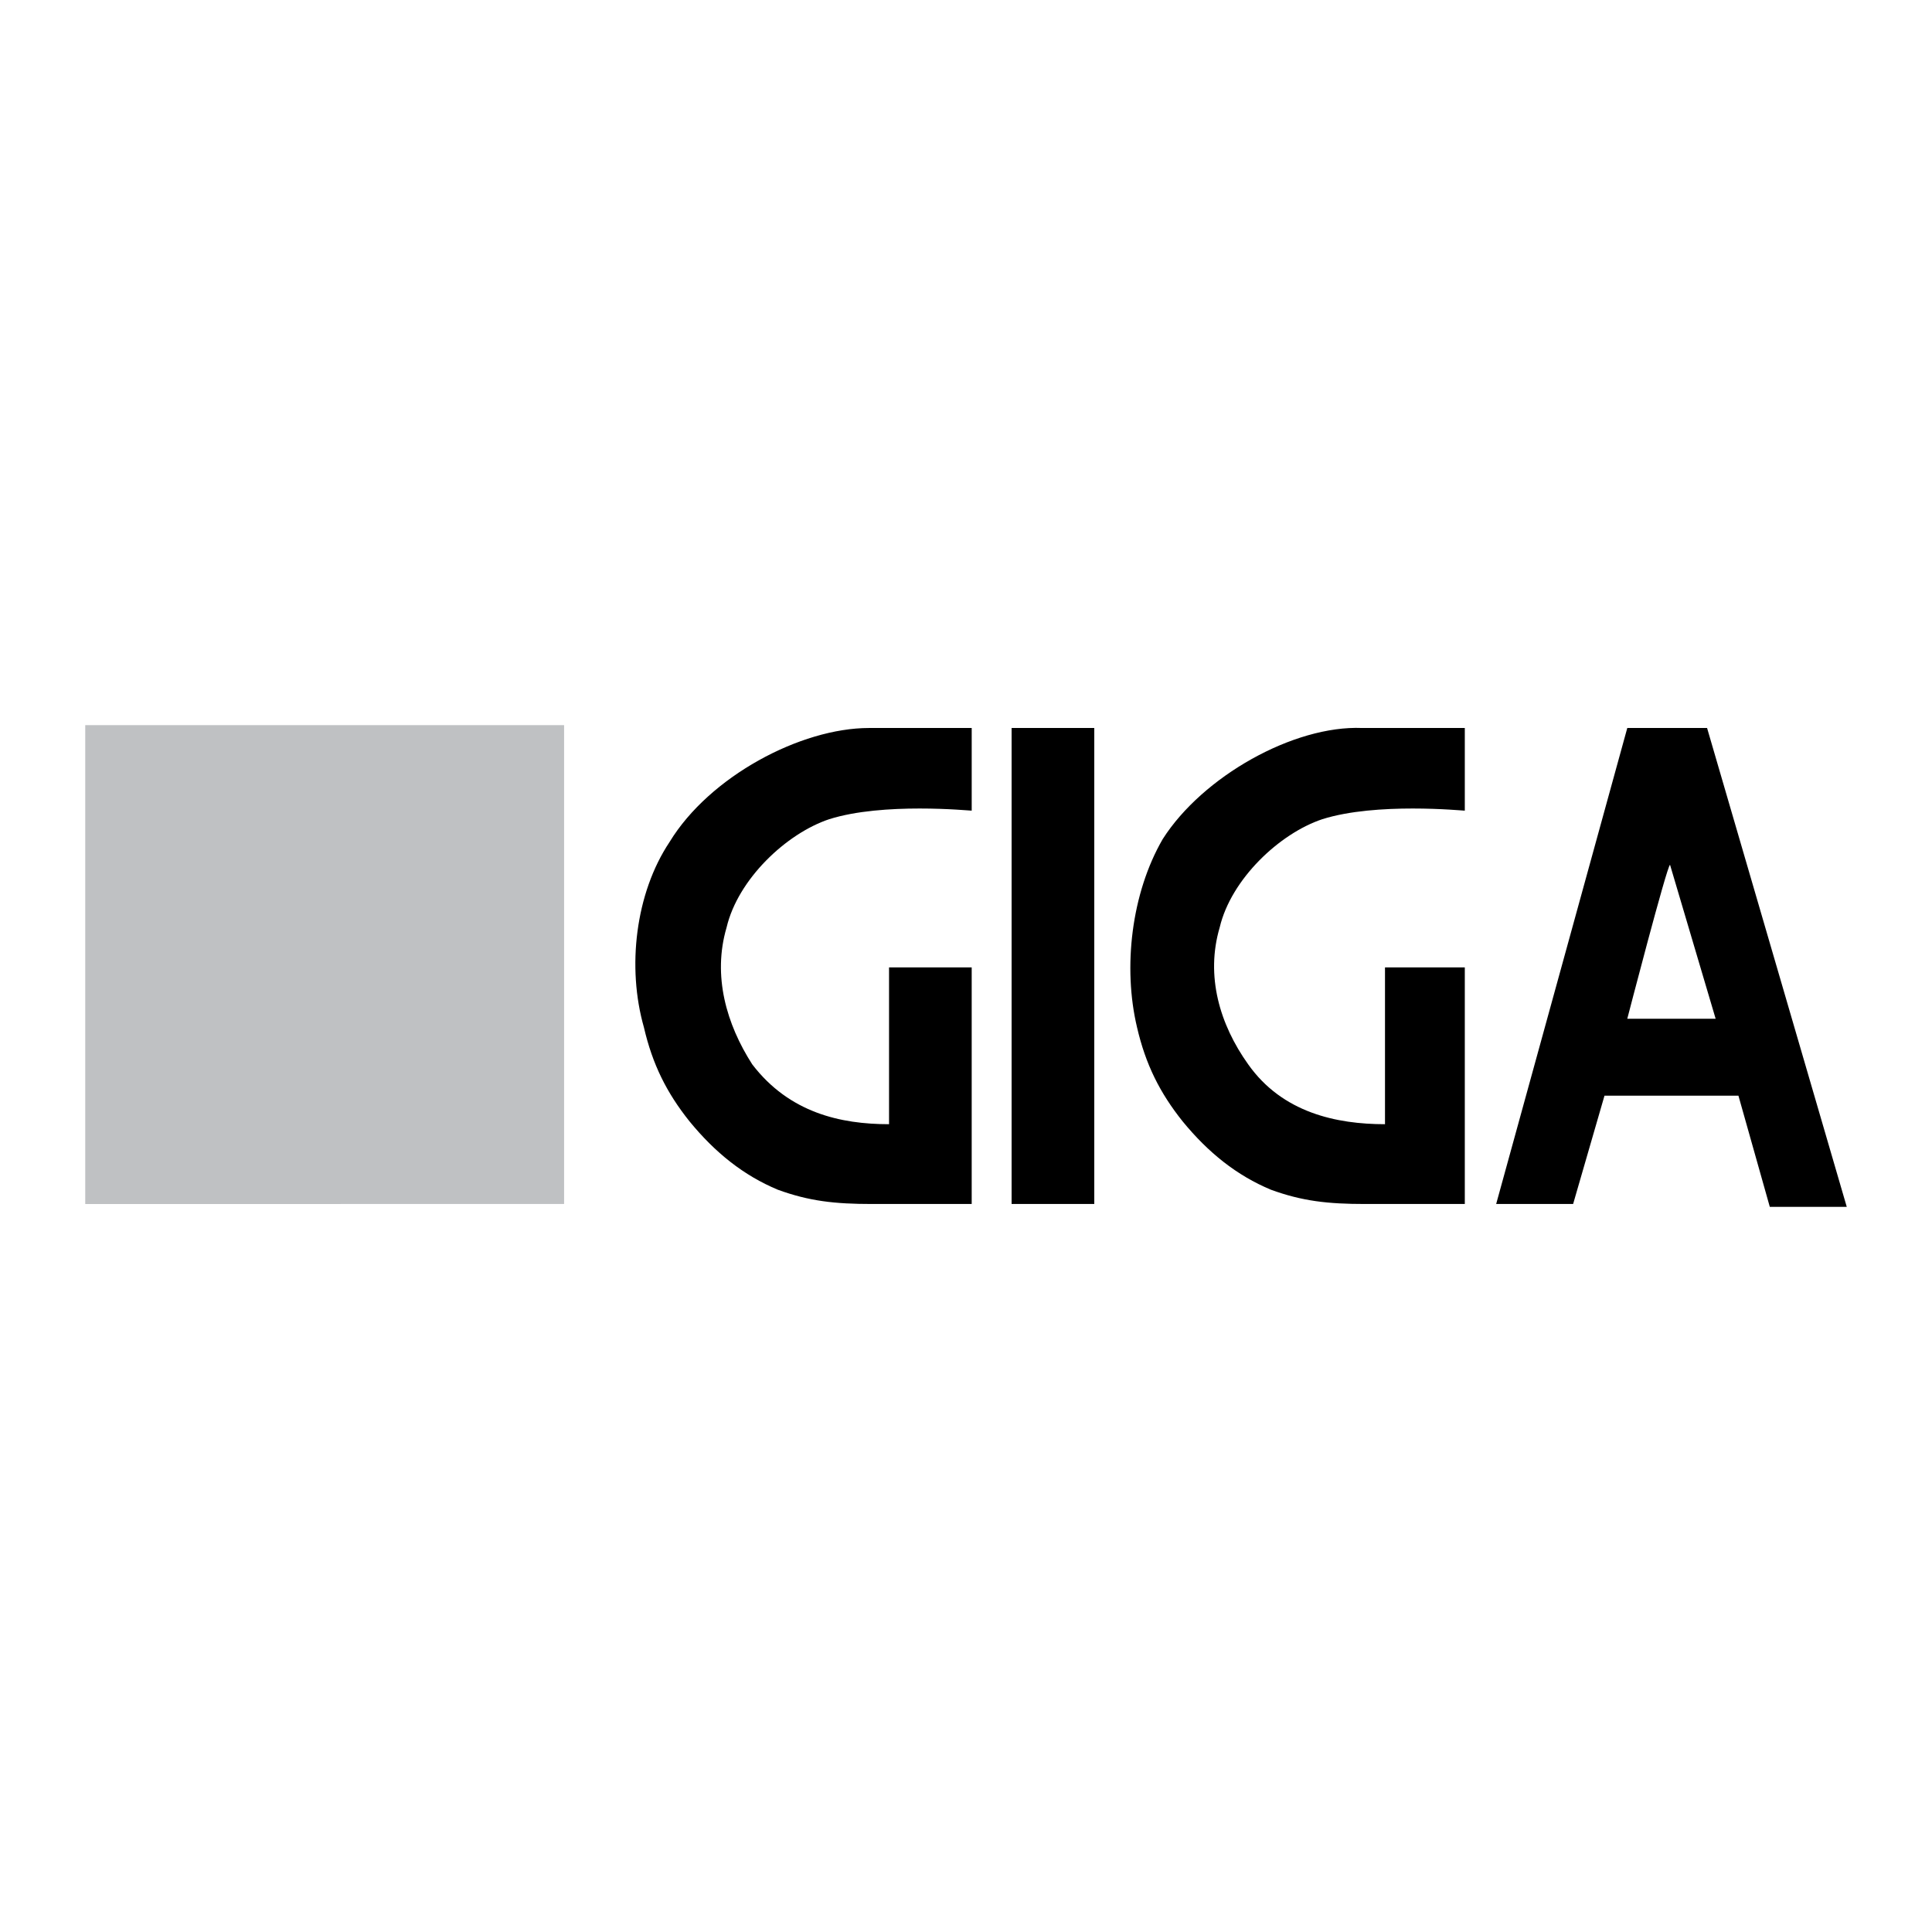
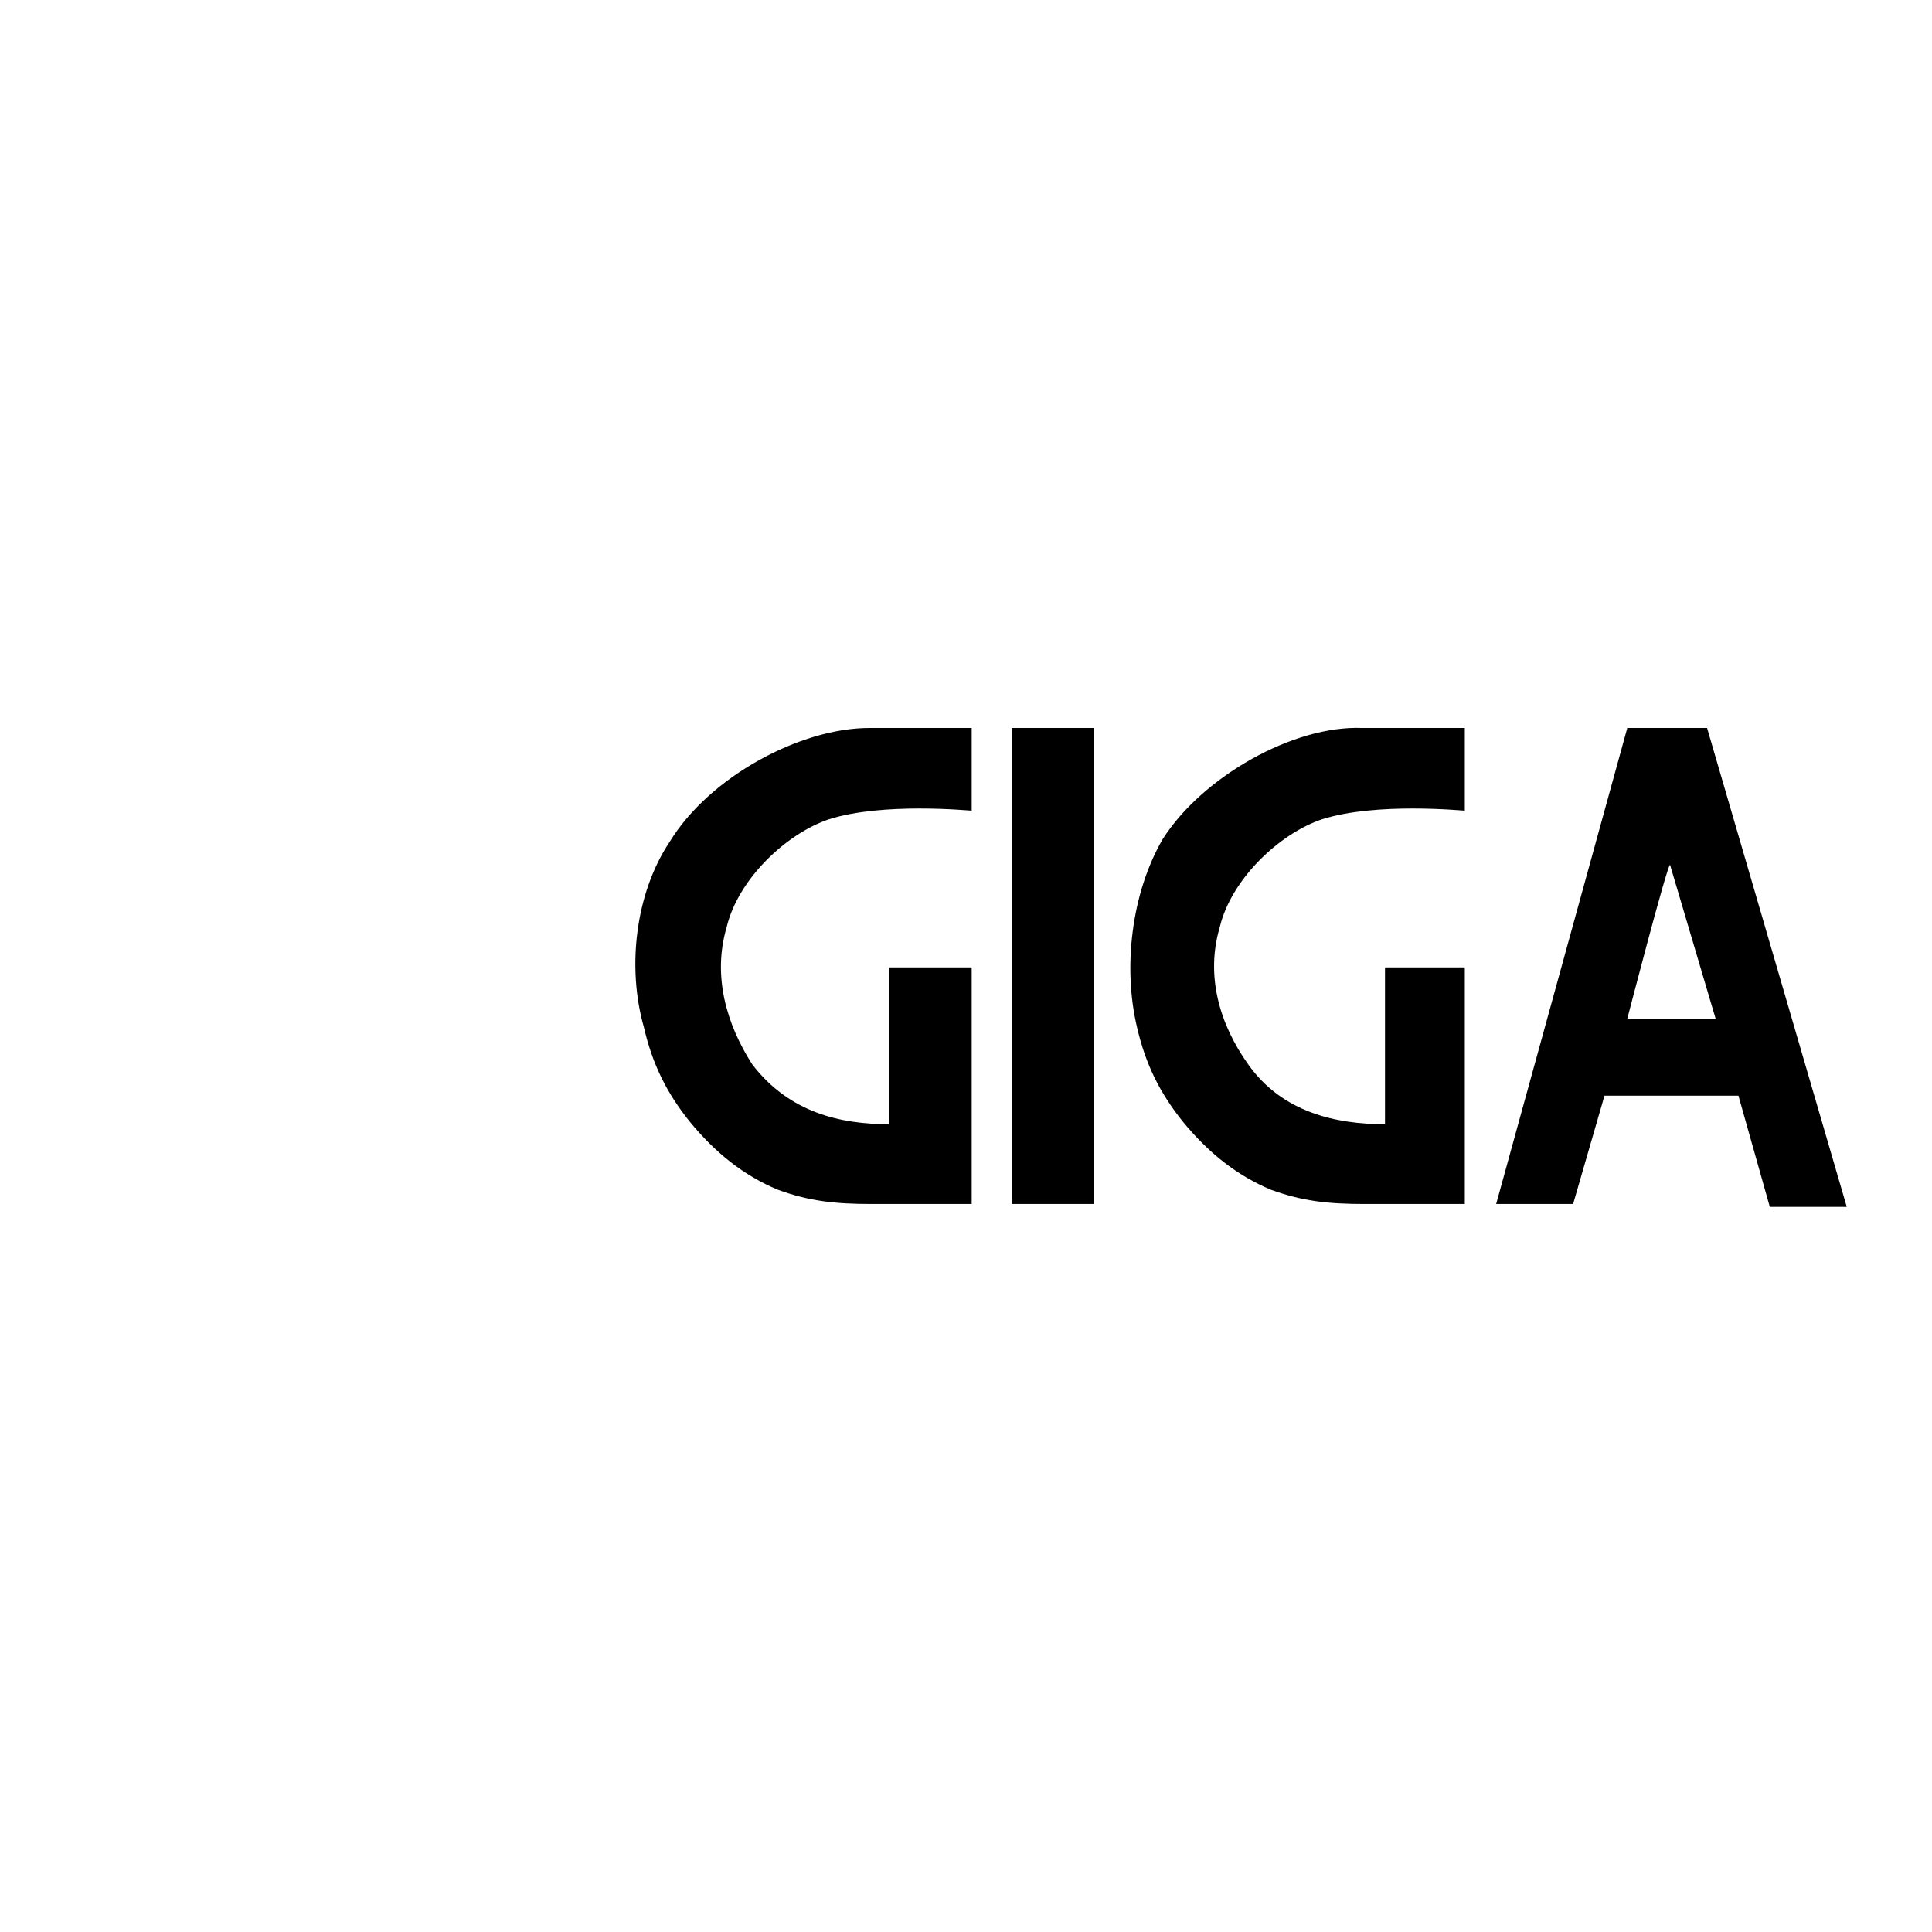
<svg xmlns="http://www.w3.org/2000/svg" width="2500" height="2500" viewBox="0 0 192.756 192.756">
  <g fill-rule="evenodd" clip-rule="evenodd">
-     <path fill="#fff" d="M0 0h192.756v192.756H0V0z" />
    <path d="M135.908 72.632c-6.826-.284-15.926 4.834-19.908 11.091-3.127 5.403-3.98 12.796-2.559 18.769.854 3.697 2.275 6.541 4.549 9.385 2.561 3.129 5.404 5.402 8.816 6.824 3.129 1.139 5.688 1.422 9.385 1.422h9.953V96.519h-7.963v15.643c-4.834 0-10.236-1.139-13.65-5.973-2.844-3.982-4.266-8.816-2.844-13.651 1.139-4.834 5.973-9.384 10.238-10.806 5.402-1.707 13.936-.853 14.219-.853v-8.248h-10.236v.001zM100.928 72.632h8.248v47.491h-8.248V72.632zM170.316 72.632h-7.961l-13.082 47.491h7.678l3.129-10.805h13.365l3.129 11.09h7.678l-13.936-47.776zm-7.961 29.007s3.98-15.356 4.266-15.356l4.549 15.356h-8.815zM86.709 72.632c-6.825 0-15.925 4.834-19.907 11.375-3.412 5.119-4.266 12.512-2.56 18.485.854 3.697 2.275 6.541 4.55 9.385 2.559 3.129 5.403 5.402 8.816 6.824 3.128 1.139 5.688 1.422 9.385 1.422h9.953V96.519H88.7v15.643c-4.834 0-9.954-1.139-13.65-5.973-2.56-3.982-3.981-8.816-2.56-13.651 1.138-4.834 5.972-9.384 10.238-10.806 5.403-1.707 13.935-.853 14.219-.853v-8.248H86.709v.001z" />
-     <path fill="#bfc1c3" d="M8.504 72.348H56.28v47.775H8.504V72.348z" />
+     <path fill="#bfc1c3" d="M8.504 72.348v47.775H8.504V72.348z" />
  </g>
</svg>